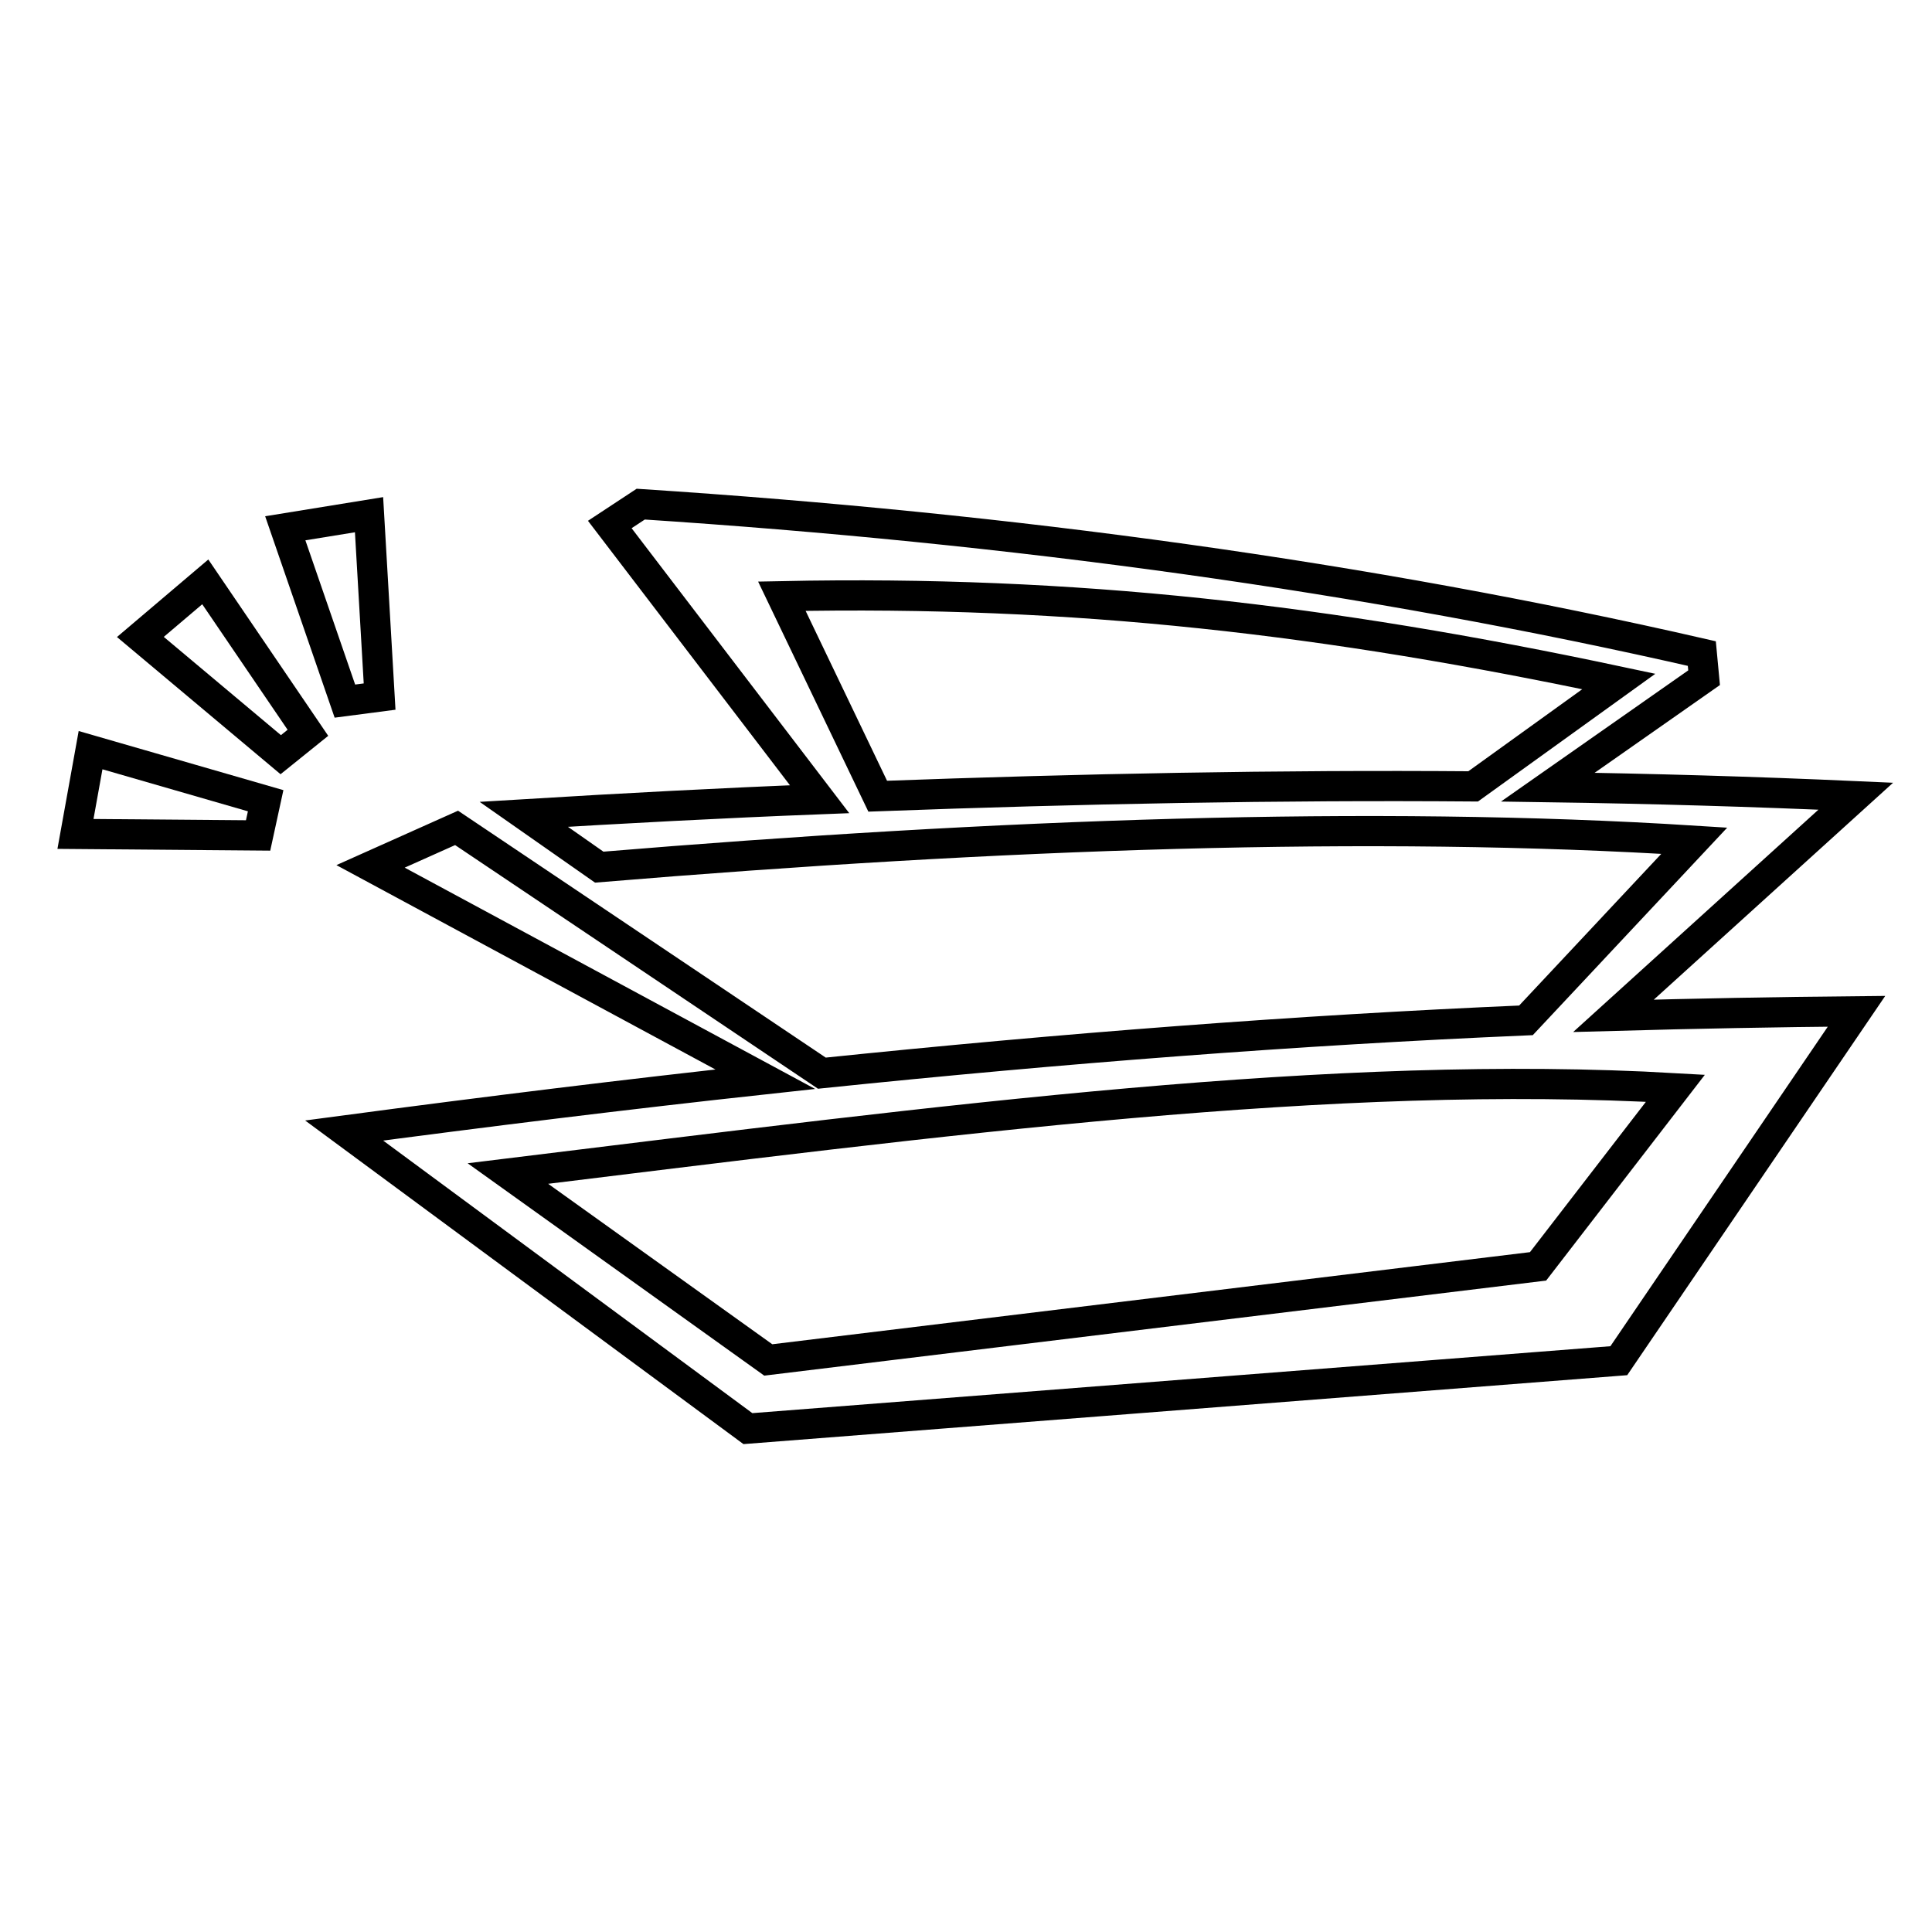
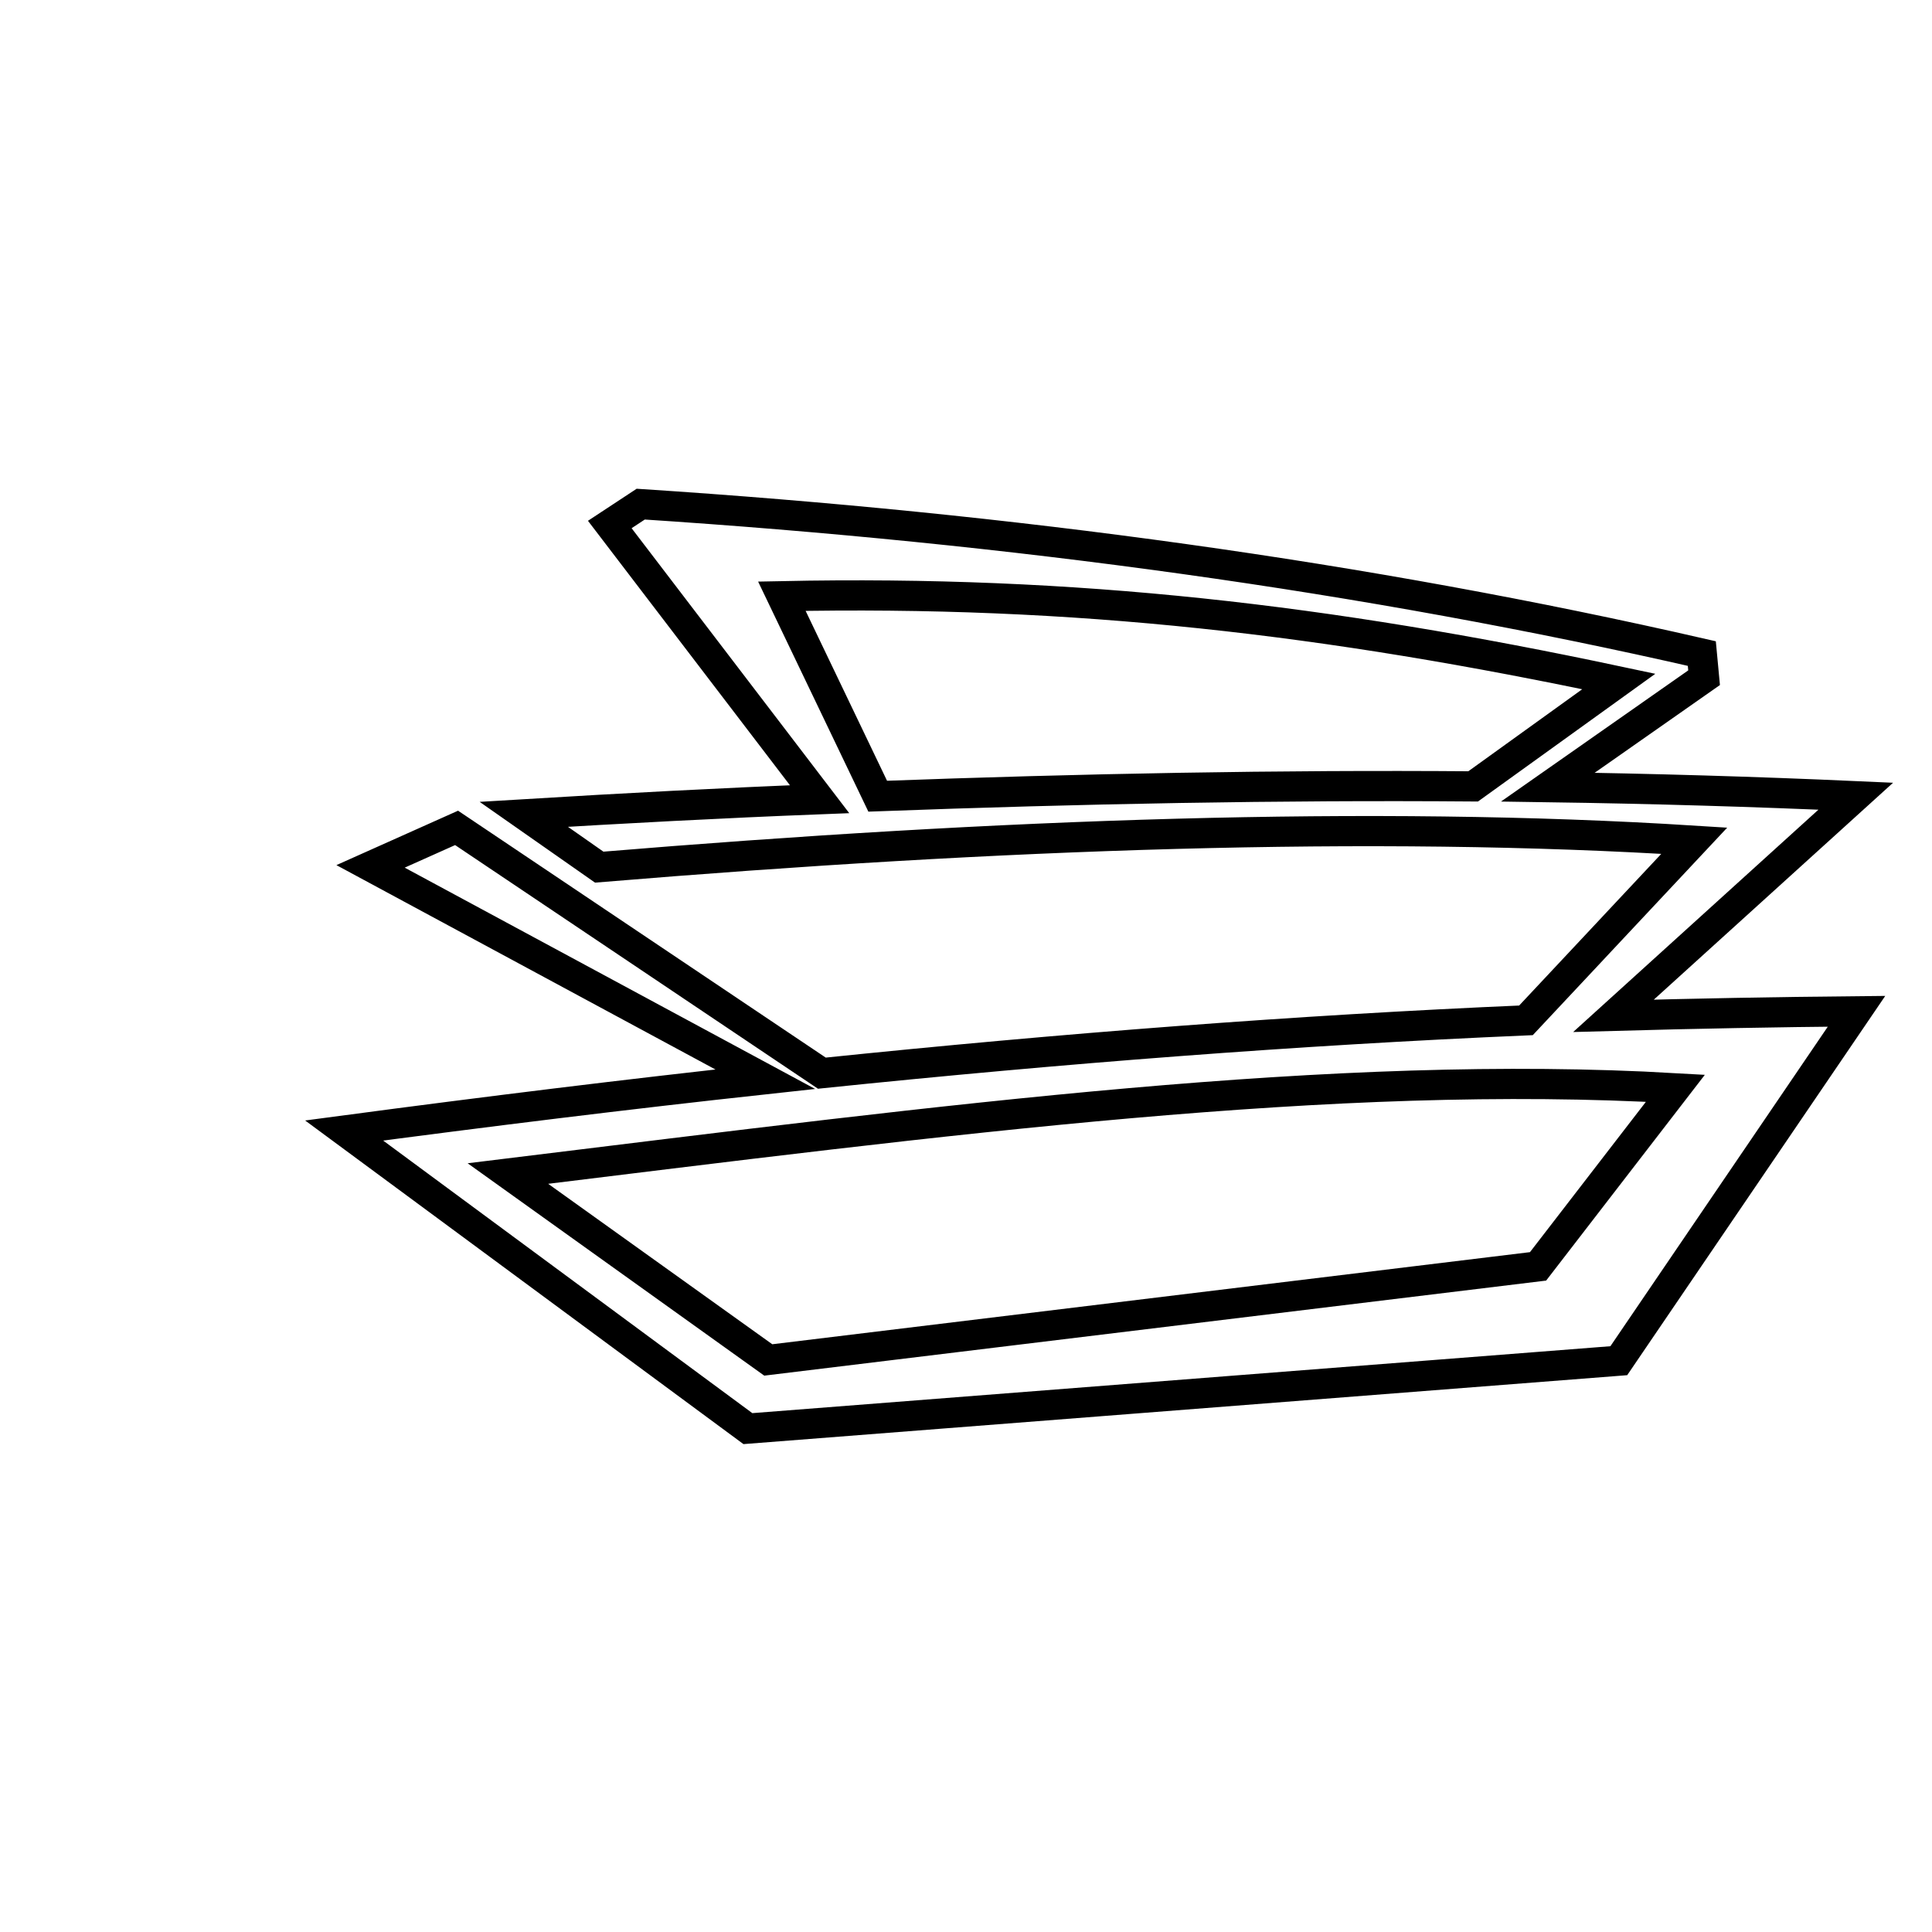
<svg xmlns="http://www.w3.org/2000/svg" version="1.1" x="0px" y="0px" viewBox="0 0 256 256" enable-background="new 0 0 256 256" xml:space="preserve">
  <g>
-     <path stroke-width="4" fill-opacity="0" stroke="#000000" d="M18.6,84.4L37.2,100l3.6-2.9l-13.6-20L18.6,84.4z M50.3,92.3l-1.4-24.1L37.8,70l7.9,22.9L50.3,92.3z  M10,110.5l24.2,0.2l1-4.6L12,99.4L10,110.5z" />
    <path stroke-width="4" fill-opacity="0" stroke="#000000" d="M245.9,105.5c-13.4-0.6-27-1-40.8-1.2l20.7-14.5l-0.3-3.2C181,76.4,134,70,84.9,66.8l-4.1,2.7l27.8,36.4 c-12.9,0.5-26,1.2-39.2,2l10,7c53-4.4,102.4-6.2,145.1-3.5l-22.3,23.8c-30.3,1.3-61.4,3.7-93.3,7l-48.4-32.5l-11.4,5.1l52.3,28.2 c-18.4,2-37,4.3-55.8,6.8l53.5,39.5l115.4-9L246,134c-10.6,0.1-21.4,0.3-32.2,0.6L245.9,105.5z M116.3,105.5L103.6,79 c38.9-0.8,72.3,3.1,110.9,11.3l-19.3,13.9C169.6,104,143.3,104.5,116.3,105.5L116.3,105.5z M222,144.2l-18.2,23.6l-102,12.4 l-34.5-24.7C126.1,148.3,176.8,141.6,222,144.2z" />
  </g>
</svg>